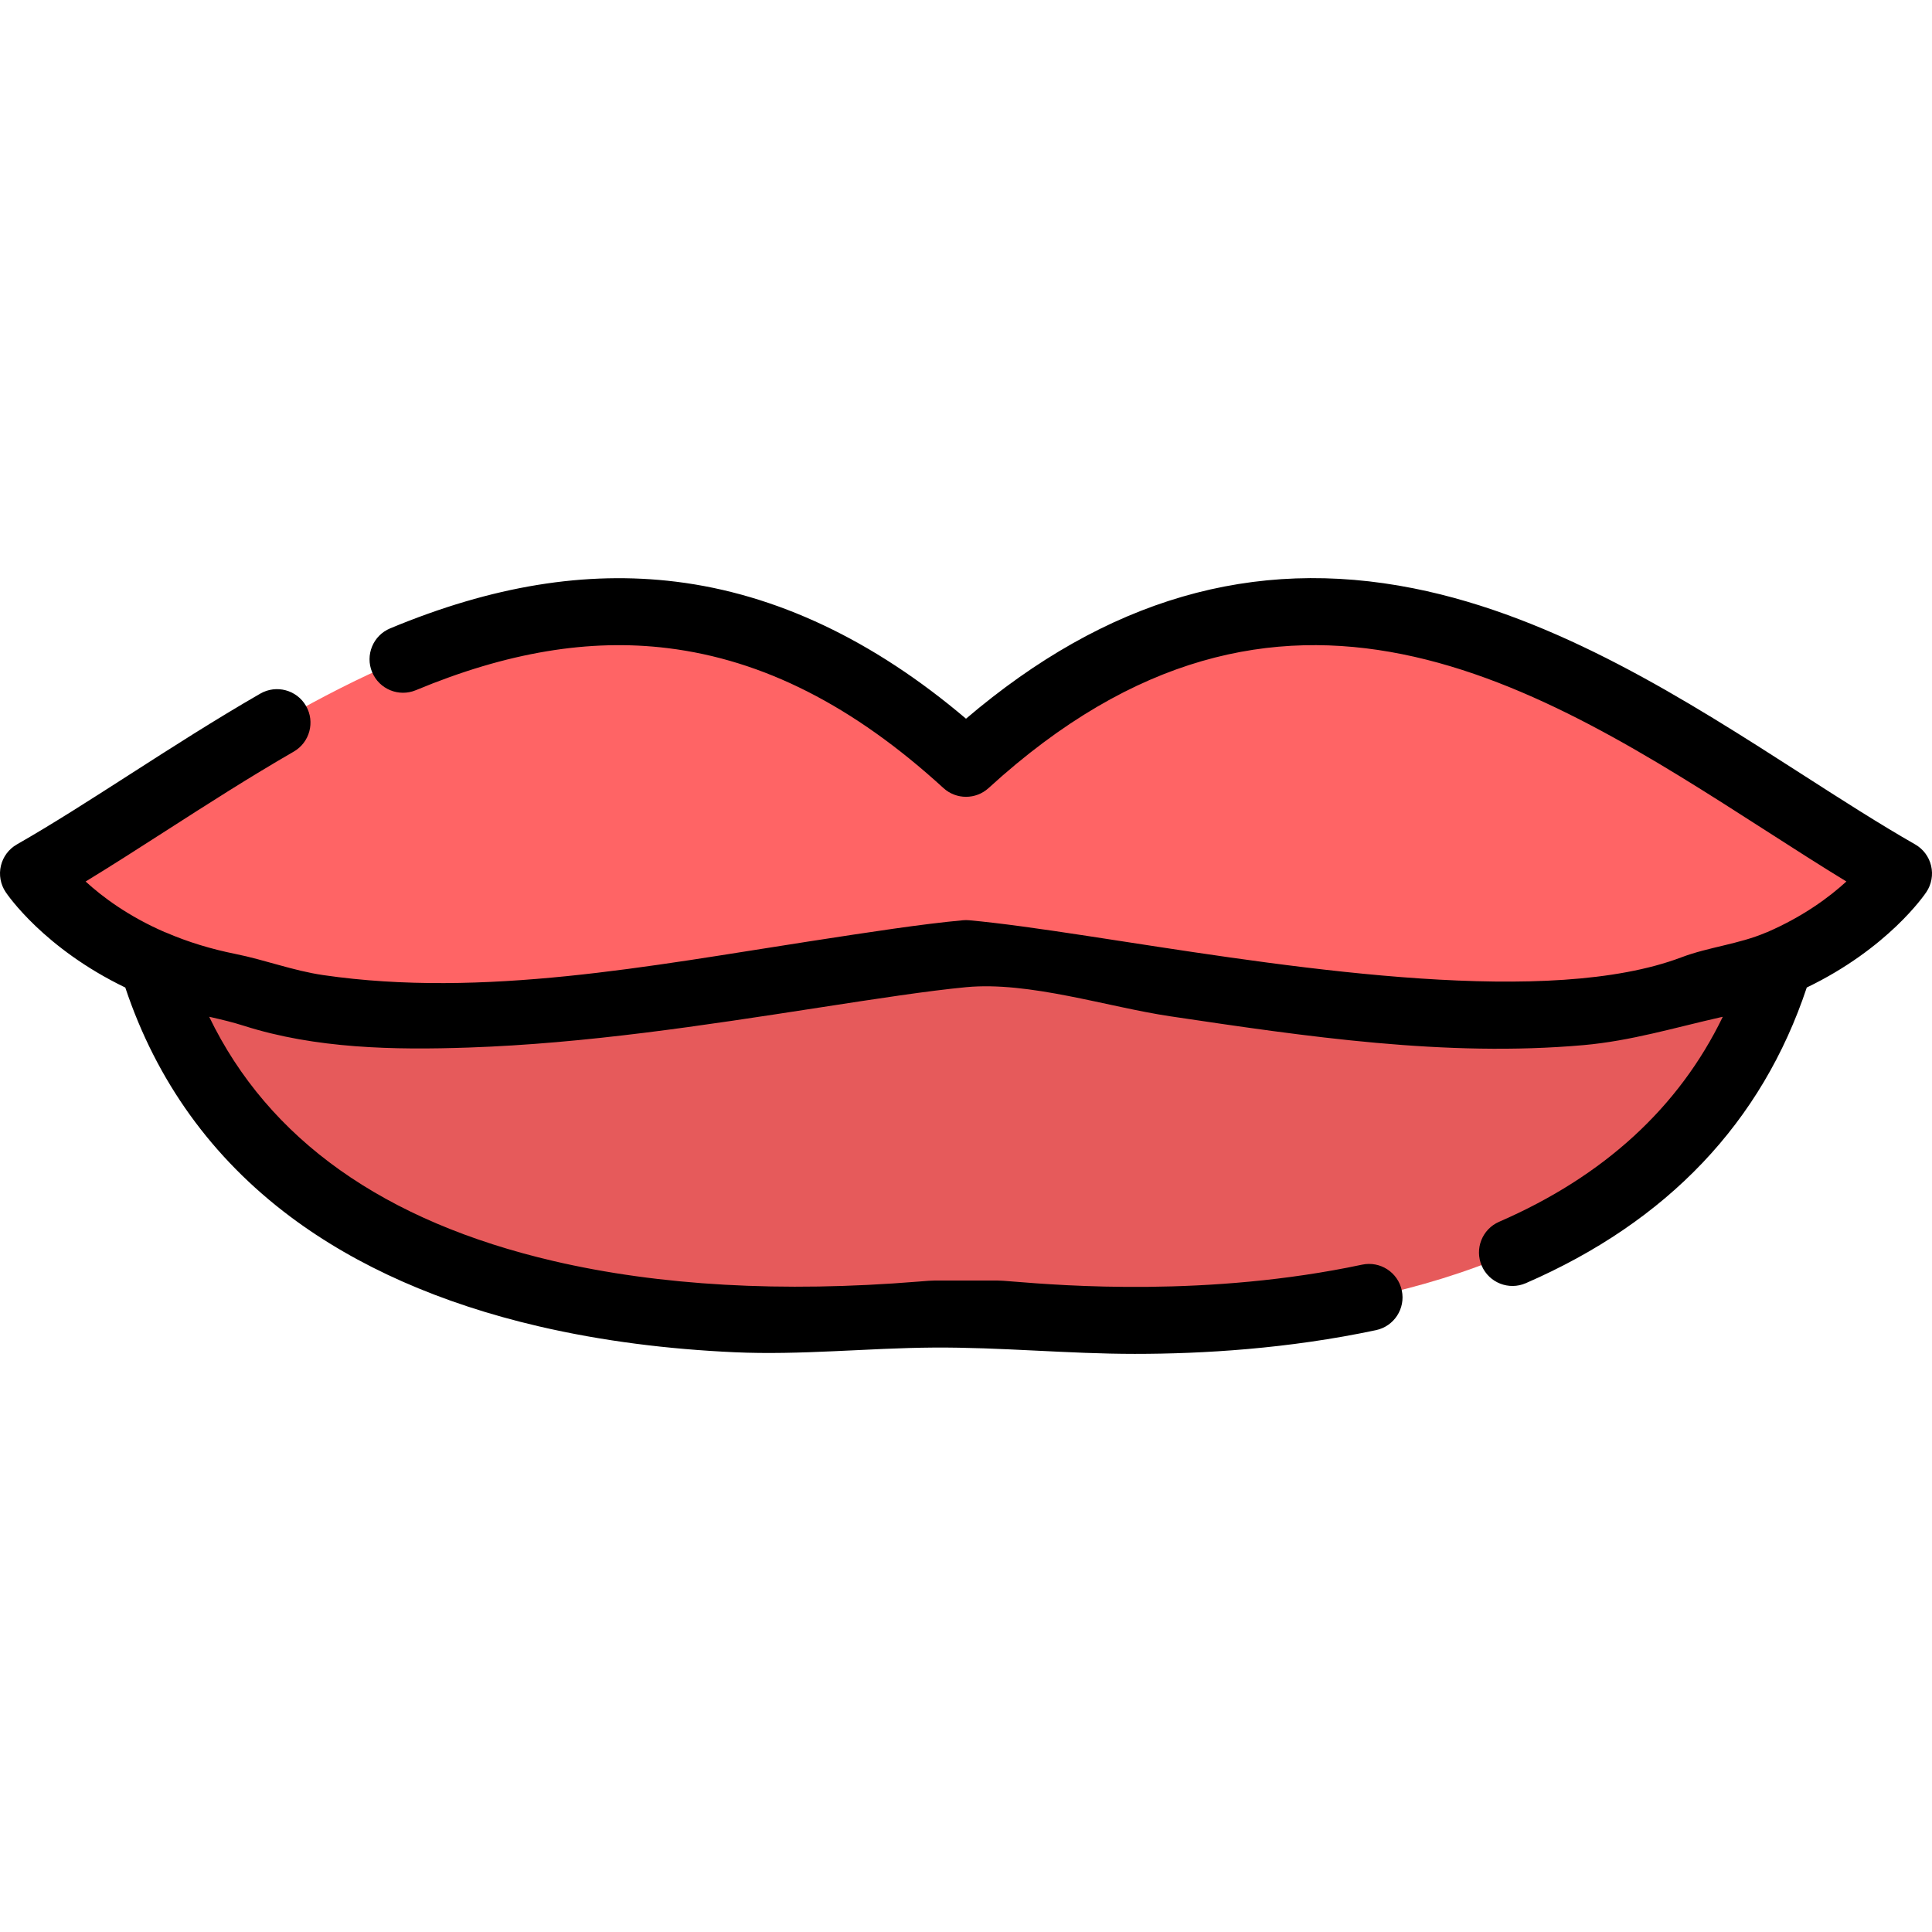
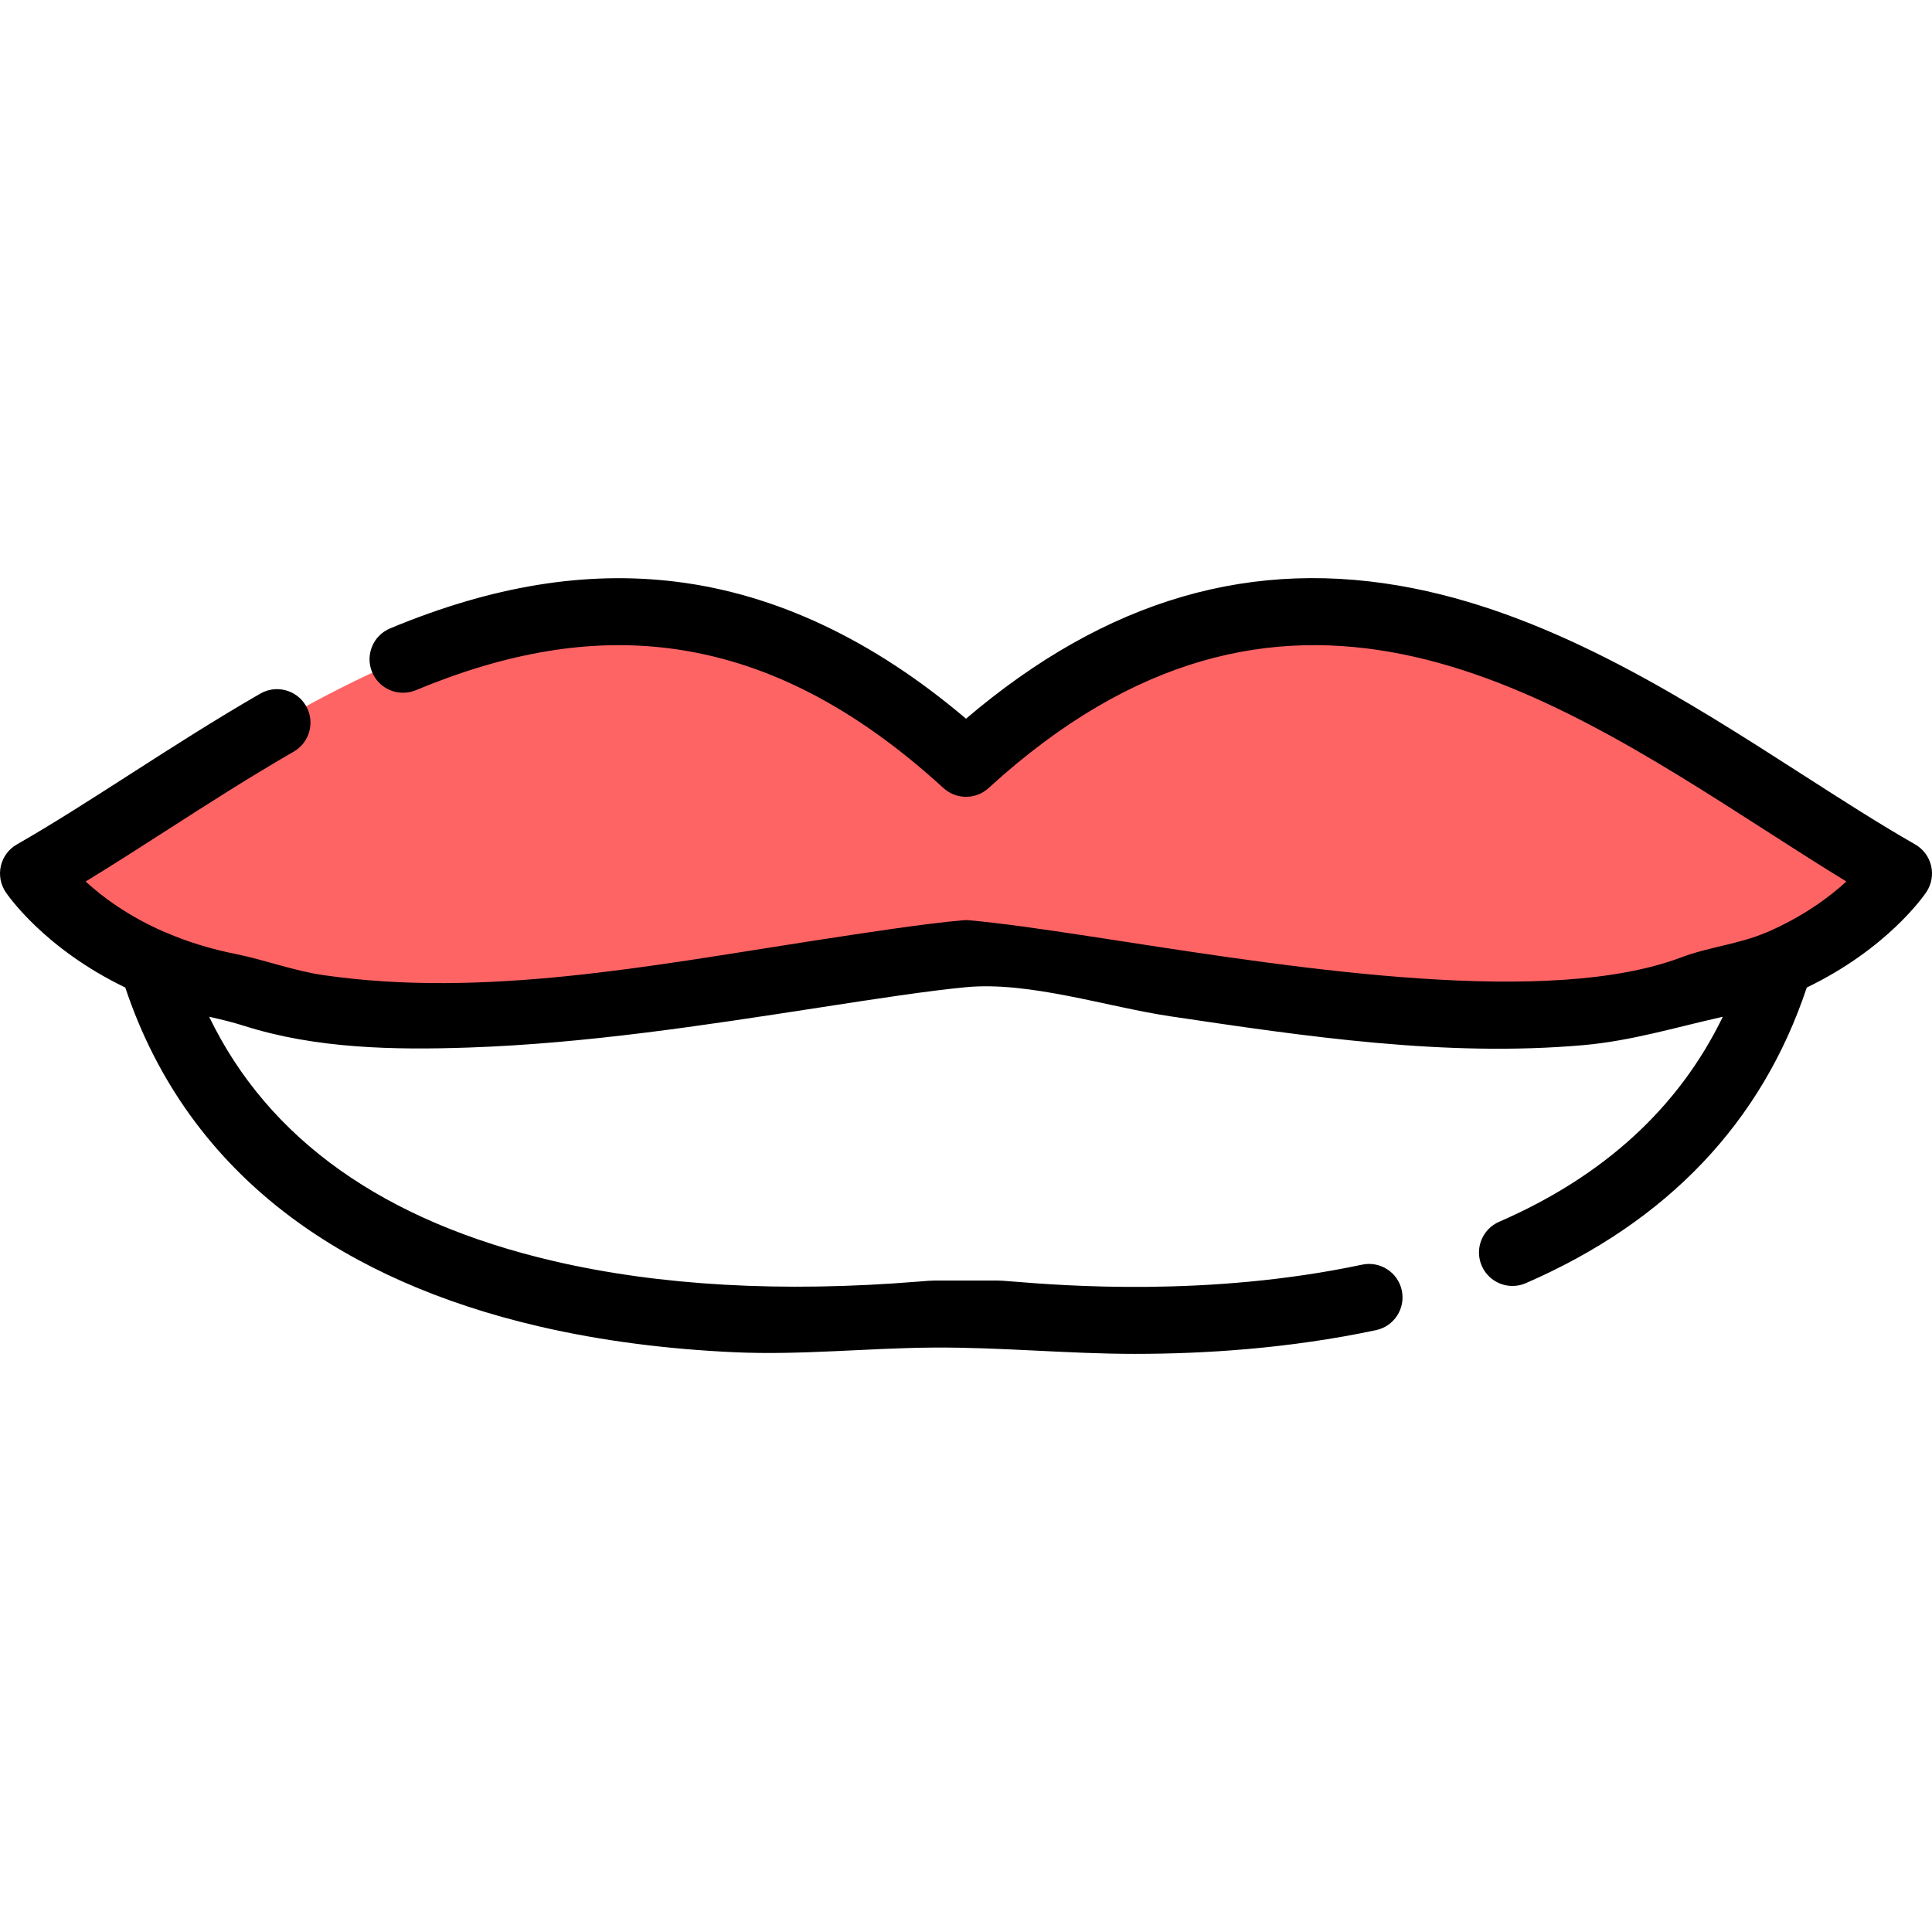
<svg xmlns="http://www.w3.org/2000/svg" height="800px" width="800px" version="1.1" id="Layer_1" viewBox="0 0 512.002 512.002" xml:space="preserve">
-   <path style="fill:#E65A5B;" d="M36.731,239.804c23.881,132.301,202.982,108.421,210.942,108.421h16.654  c7.96,0,187.061,23.881,210.942-108.421L256,227.498L36.731,239.804z" />
  <path style="fill:#FF6465;" d="M255.999,252.704c43.413,3.98,143.648,27.861,192.735,9.287  c38.473-6.634,54.394-30.513,54.394-30.513c-65.008-37.147-149.915-118.075-247.129-29.188  c-97.214-88.887-182.122-7.96-247.129,29.188c0,0,15.92,23.881,54.394,30.513C112.351,280.565,212.586,256.684,255.999,252.704z" />
  <path d="M0.238,229.441c-0.565,2.393-0.111,4.912,1.253,6.958c0.538,0.808,10.216,14.954,31.714,25.311  c8.246,24.723,22.931,45.138,43.721,60.71c17.651,13.222,39.772,22.995,65.748,29.049c17.04,3.972,34.485,6.091,51.952,6.891  c17.622,0.807,35.205-1.122,52.82-1.24c17.781-0.118,35.515,1.672,53.295,1.672c17.963,0,40.563-1.328,63.919-6.289  c4.792-1.018,7.852-5.728,6.834-10.52c-1.017-4.791-5.727-7.851-10.52-6.834c-40.8,8.666-79.57,5.521-92.309,4.488  c-2.462-0.199-3.495-0.28-4.337-0.28h-16.654c-0.842,0-1.876,0.082-4.338,0.282c-36.053,2.927-68.564,1.094-96.634-5.448  c-44.94-10.473-75.557-32.212-91.267-64.729c0.163,0.038,0.331,0.064,0.496,0.102c2.997,0.686,5.805,1.358,8.731,2.29  c19.012,6.06,39.79,6.436,59.553,5.758c31.173-1.073,62.057-5.837,92.839-10.584c15.393-2.374,28.74-4.432,38.95-5.411  c16.71-1.603,37.496,5.237,54.088,7.708c36.019,5.362,73.043,10.867,109.527,7.648c12.6-1.112,24.215-4.646,36.446-7.406  c0.163-0.037,0.33-0.064,0.493-0.101c-11.644,24.033-31.514,42.261-59.274,54.323c-4.493,1.952-6.554,7.177-4.601,11.67  c1.953,4.493,7.179,6.553,11.671,4.601c37.545-16.312,62.575-42.664,74.461-78.355c21.487-10.356,31.16-24.496,31.7-25.303  c1.364-2.046,1.818-4.565,1.253-6.959s-2.097-4.444-4.232-5.664c-9.456-5.403-19.37-11.769-29.865-18.51  c-30.496-19.586-65.06-41.785-103.048-49.347c-42.505-8.46-81.382,2.84-118.621,34.545c-24.541-20.835-50.36-33.041-76.842-36.306  c-23.917-2.949-48.699,1.096-75.766,12.368c-4.523,1.884-6.662,7.076-4.779,11.599c1.883,4.523,7.076,6.662,11.599,4.779  c24.15-10.058,45.992-13.701,66.774-11.138c25.268,3.117,49.158,15.242,73.032,37.072c3.389,3.099,8.583,3.099,11.972,0  c77.738-71.081,145.929-27.285,206.092,11.355c7.318,4.699,14.357,9.221,21.23,13.411c-4.449,4.08-11.332,9.222-20.991,13.424  c-0.096,0.037-0.194,0.06-0.289,0.101c-7.283,3.108-15.169,3.82-22.433,6.568c-34.94,13.221-100.255,3.15-147.944-4.205  c-13.075-2.017-24.701-3.81-34.422-4.944c-2.244-0.263-4.386-0.49-6.42-0.675c-0.538-0.05-1.081-0.05-1.619,0  c-10.853,0.995-24.751,3.138-40.843,5.619c-41.813,6.448-86.308,15.087-128.644,8.925c-8.024-1.167-15.447-4.033-23.332-5.617  c-6.303-1.266-12.496-3.118-18.4-5.671c-0.112-0.048-0.229-0.076-0.343-0.119c-9.638-4.195-16.5-9.325-20.942-13.4  c6.876-4.192,13.92-8.714,21.241-13.416c10.932-7.02,22.235-14.278,33.908-21.007c4.244-2.446,5.702-7.87,3.255-12.115  c-2.446-4.245-7.872-5.701-12.115-3.255c-12.04,6.94-23.526,14.316-34.634,21.448c-10.498,6.742-20.414,13.108-29.871,18.512  C2.335,224.996,0.802,227.047,0.238,229.441z" />
</svg>